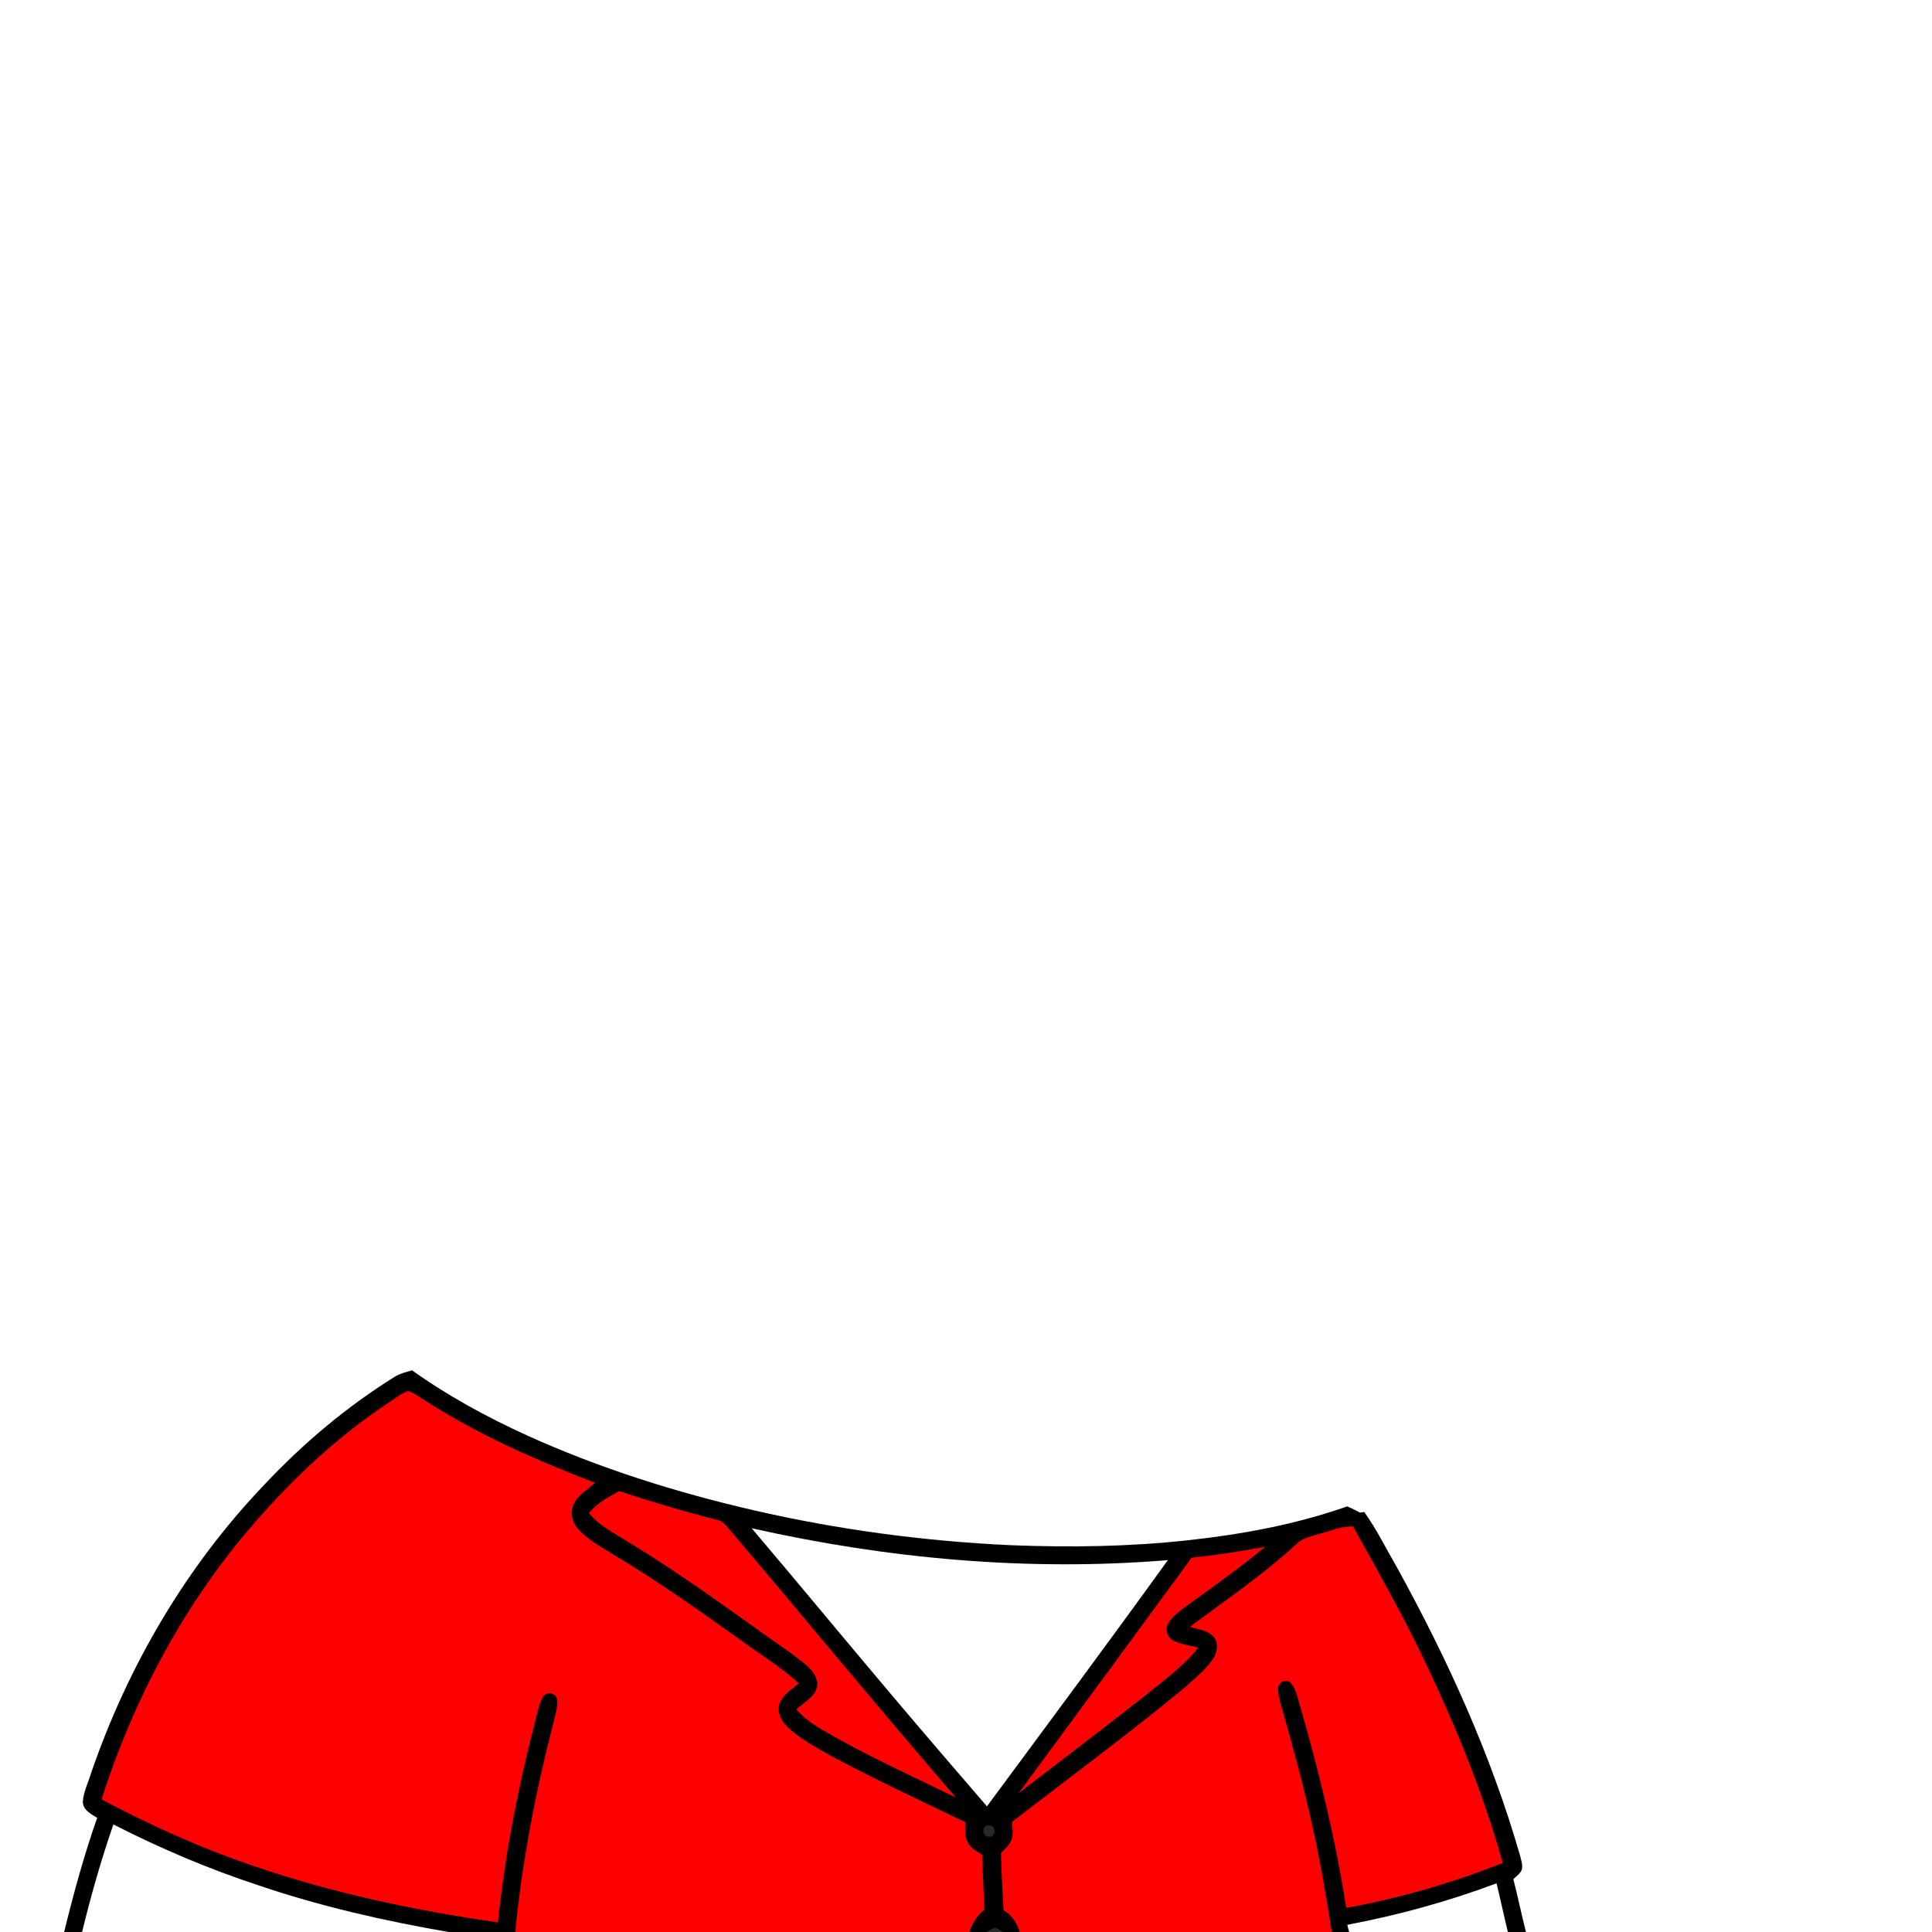
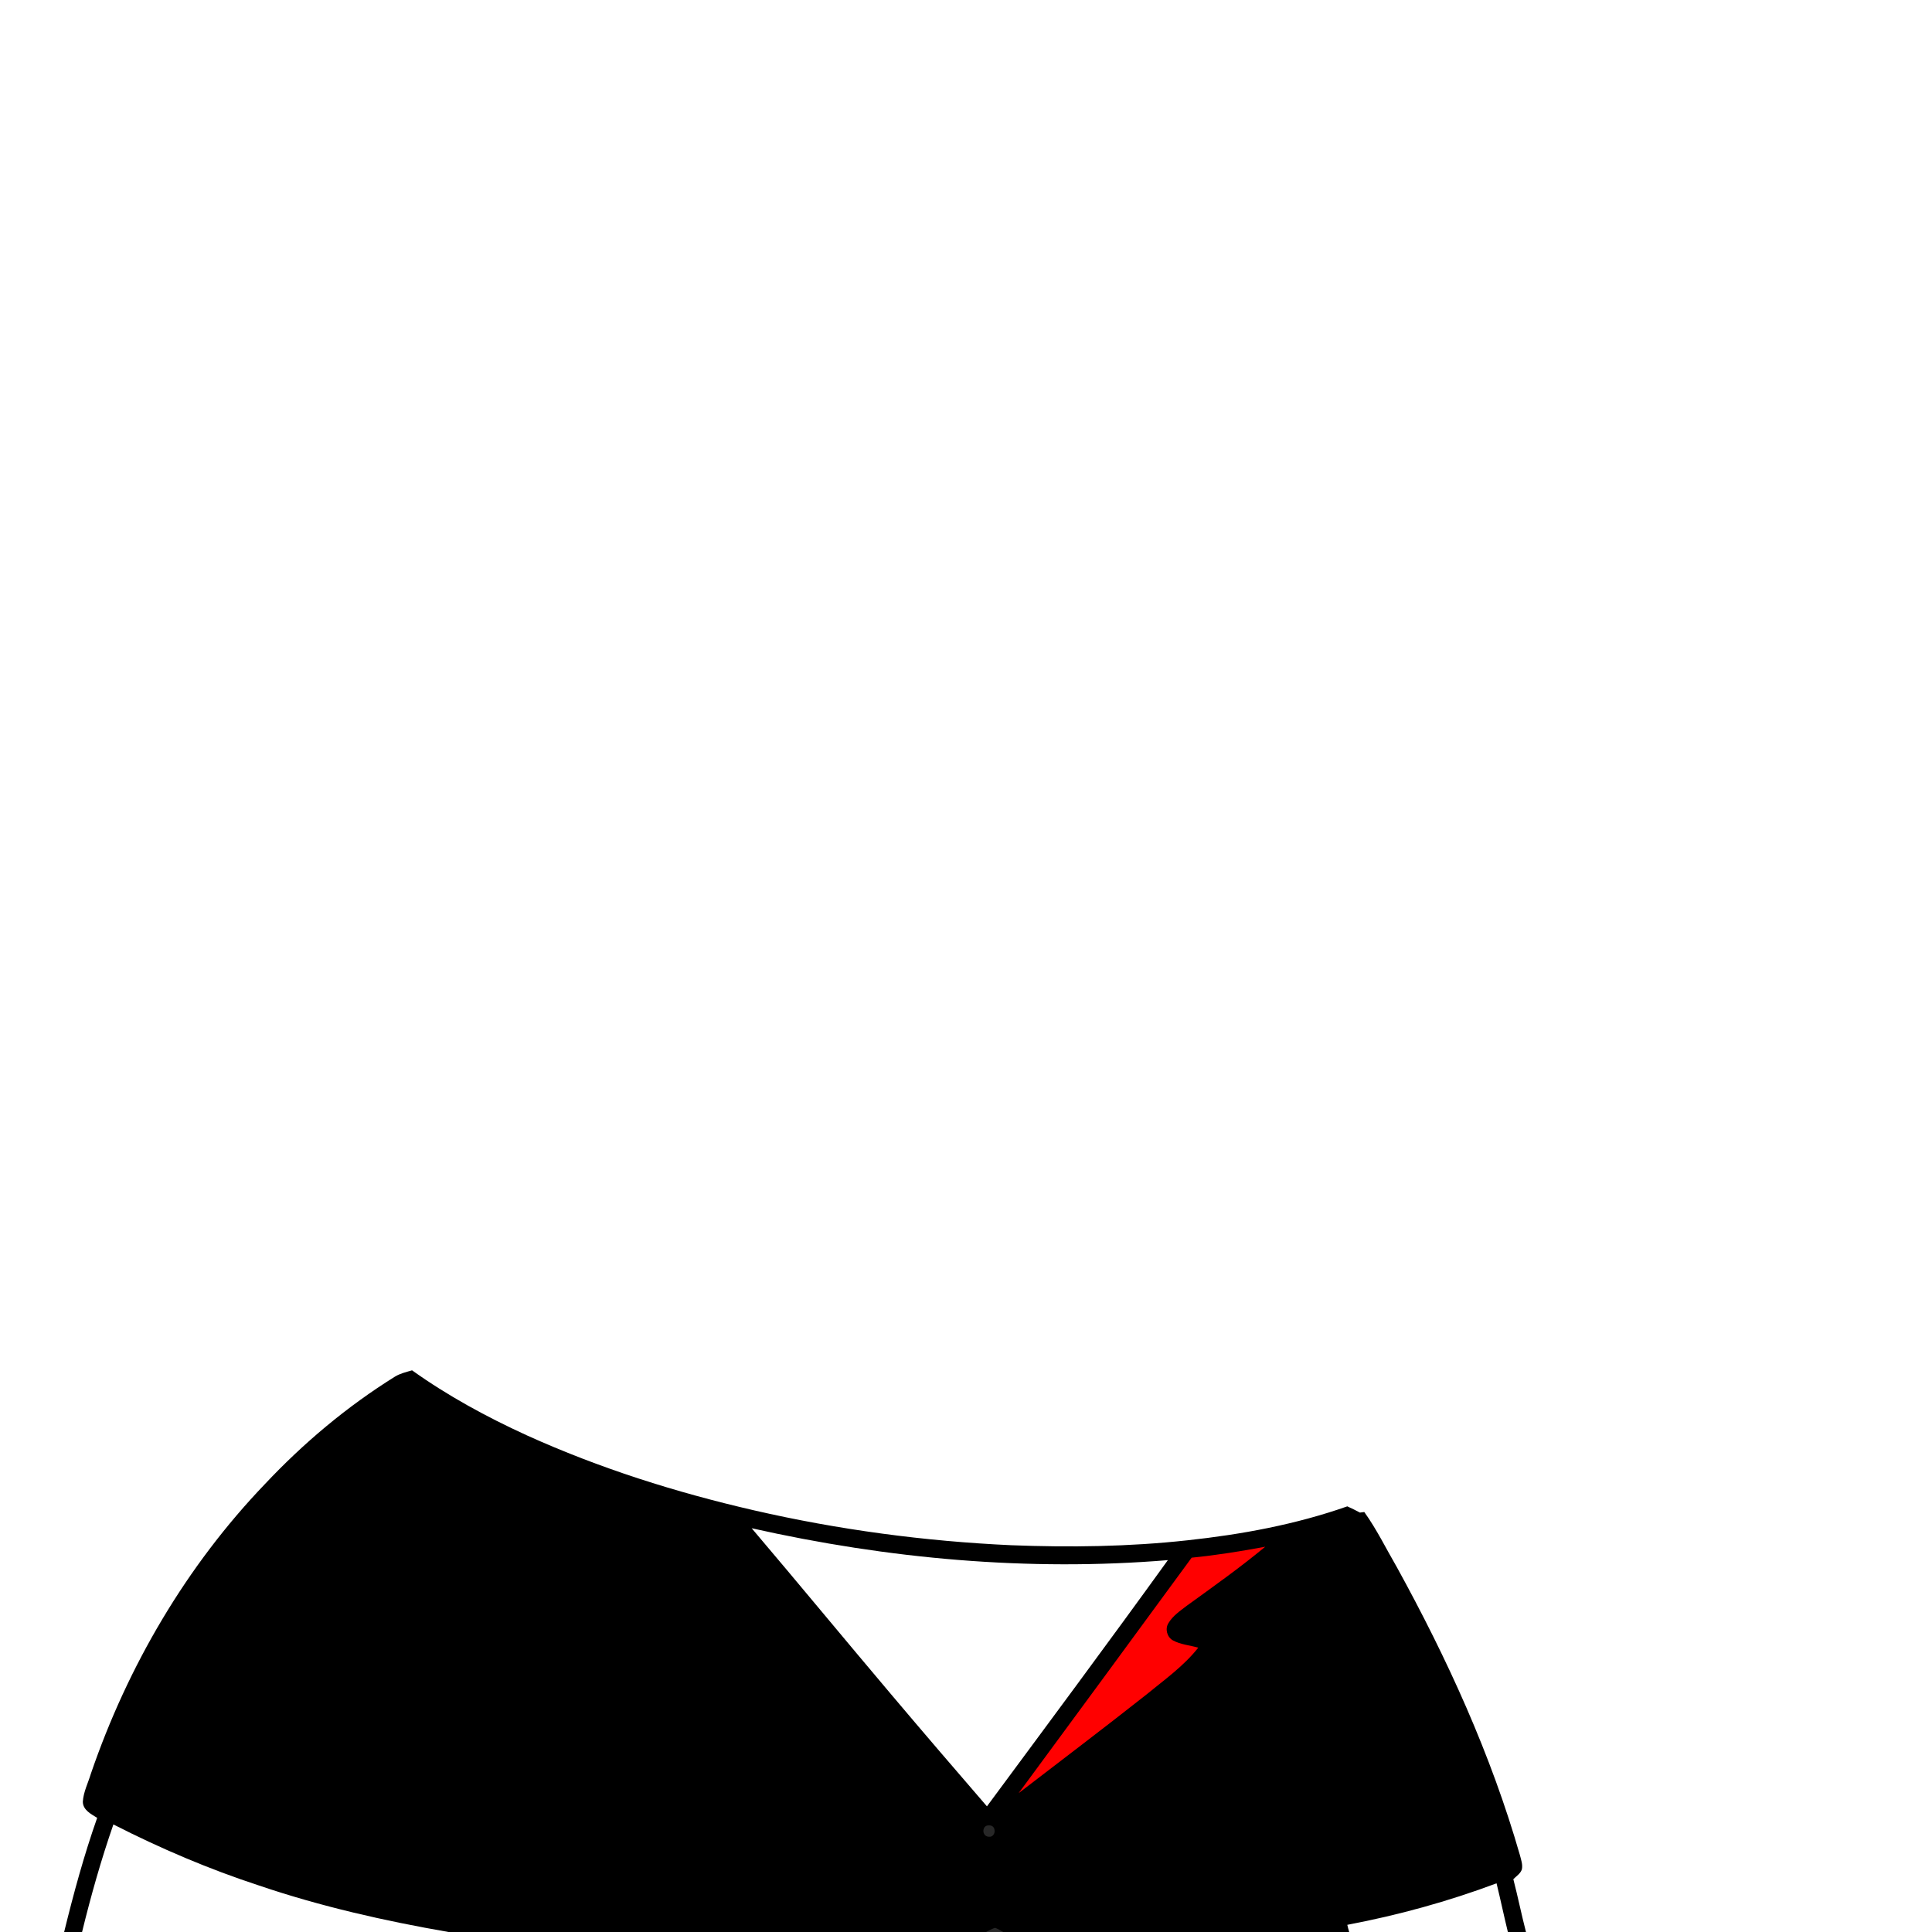
<svg xmlns="http://www.w3.org/2000/svg" version="1.1" x="0px" y="0px" viewBox="0 0 1024 1024" style="enable-background:new 0 0 1024 1024;" xml:space="preserve">
  <style type="text/css">
	.st0{fill:#FF0000;}
	.st1{fill:#282828;}
</style>
  <path d="M802.1,996c1.6-1.6,3.7-2.9,4.5-5.1c0.6-2.6-0.4-5.2-1-7.6c-15.3-53.3-38.5-104.1-65.2-152.6c-5.7-9.8-10.7-20.1-17.3-29.3  c-0.6,0.1-1.7,0.2-2.3,0.3c-2.2-1.2-4.5-2.3-6.7-3.3c-27.3,9.6-56,14.9-84.8,18c-31,3.4-62.2,3.8-93.3,2.6  c-45.9-2.1-91.6-8.2-136.4-18.5c-41.3-9.5-81.9-22.3-120.5-39.8c-21.2-9.7-41.8-20.9-60.7-34.4c-3,0.9-6.2,1.6-9,3.3  c-25.4,15.8-48.5,35.2-69,57C98.8,830,67.7,883.1,48.2,940c-1.5,5-4,9.8-4.3,15c0.1,4.4,4.4,6.5,7.6,8.5  c-7,19.9-12.5,40.1-17.5,60.5h9.5c4.7-19.2,10.1-38.3,16.6-57c24.9,12.7,50.7,23.7,77.3,32.4c32.7,11.1,66.4,18.7,100.3,24.6h35.4  h240.8h8.7h9.1h8.8h165.4h9.2c-0.4-1.3-0.7-2.5-1-3.8c26.9-5.1,53.5-12.4,79.1-22c2.1,8.6,3.9,17.2,6,25.8h9.6  C806.4,1014.7,804.5,1005.3,802.1,996z M619,826.9c-31.6,43.8-63.8,87.1-95.9,130.5c-17.1-19.8-34.1-39.6-50.9-59.5  c-24.7-29.2-49-58.7-73.8-87.9C470.5,826.2,545.1,833,619,826.9z" />
-   <path class="st0" d="M206.2,743.3c3.3-2.1,6.3-4.7,10-6c3.1,0.7,5.5,2.8,8.1,4.4c28.4,18.4,59.5,32.1,91,44.2  c-3.8,3.7-8.9,6.2-11.2,11.2c-2.1,4.4-0.9,9.9,2.4,13.4c5.5,6.1,13,9.9,19.8,14.2c22.7,13.6,44.2,28.9,65.7,44.2  c10.5,7.7,21.7,14.5,31.4,23.3c-3.6,3.1-8,5.7-10,10.1c-2,4.8,0.6,9.9,4.1,13.2c6.5,6.1,14.5,10.3,22.1,14.7  c23.6,12.7,47.9,24,72,35.6c0,3.7-0.5,7.7,1.5,11c1.7,2.9,4.7,4.5,7.4,6.3c0.4,9.7,0.9,19.5,1.2,29.2c-3.9,2.9-6.4,7.1-7.9,11.7  H273.1c3.7-38,11-75.5,20.6-112.4c0.8-3.8,2.3-7.7,1.4-11.5c-1-3.3-6-3.5-7.5-0.4c-2.5,4.8-3.2,10.3-4.7,15.5  c-8.7,34.1-15.4,68.7-19,103.7c-43.8-6.3-87.3-15.4-129.2-29.8c-27.9-9.4-54.9-21.6-80.9-35.4C71,900.1,98,849.4,135,807  C156,782.9,179.5,760.9,206.2,743.3z" />
-   <path class="st0" d="M312.2,802c4.1-5.4,10.2-8.4,15.9-11.7c17.2,5.7,34.6,10.9,52.1,15.3c2.8,0.5,4.5,2.9,6.3,4.9  c40.1,47.3,79.5,95.2,120.1,142.2c-24.4-11.9-49.2-23-72.5-36.9c-4.4-2.7-8.7-5.8-12-9.8c4.2-4.1,11.3-7.2,11.1-14  c-1.1-7.3-8.3-11.2-13.6-15.5c-28.7-20.1-56.8-41.2-86.8-59.3C325.6,812.5,317.6,808.8,312.2,802z" />
-   <path class="st0" d="M705.9,811c3.6-1.3,7.4-1.9,11.2-2c13.3,23.9,26.8,47.7,38.5,72.4c16.3,34.2,30.6,69.5,40.9,106  c-26.8,10.6-54.6,18.7-83,23.8c-5.5-35.9-14.2-71.3-24.2-106.2c-1.5-4.4-2-9.4-5.2-13c-2.1-2.2-6-0.8-6.6,2.1  c-0.4,3.1,0.6,6.1,1.3,9.1c6.2,21.6,12.1,43.2,16.9,65.2c4.2,18.5,7.2,37.1,10.2,55.8H540.5c-1.4-4.9-4.2-9.2-8.6-11.8  c-0.6-10.1-1.1-20.1-1.4-30.2c2.2-2.3,4.8-4.5,5.8-7.6c0.8-3,0.3-6,0.1-9c30.1-23.2,60.7-45.8,90.1-70c5.8-5.1,12.1-10,16.5-16.5  c2.3-3.4,3-8.6,0-11.8c-3.3-3.3-8.1-3.8-12.4-5c17.6-13.2,35.9-25.6,52.4-40.2c3-2.6,5.7-5.9,9.7-7.1  C697,813.4,701.5,812.5,705.9,811z" />
  <path class="st0" d="M631.6,825.6c13.1-1.3,26.1-3.4,39-5.8c-13.4,11.1-27.5,21.1-41.6,31.3c-3.5,2.7-7.4,5.3-9.7,9.2  c-1.9,3-0.8,7.3,2.3,9.1c4.2,2.3,9,2.6,13.5,3.9c-7.8,9.9-18.2,17.2-27.8,25.1c-22.3,17.6-44.9,34.7-67.4,52  C570.6,908.8,601.1,867.2,631.6,825.6z" />
  <path class="st1" d="M524.2,967.5c4.1-0.3,3.9,6.5-0.2,6C520.2,973.3,520.3,967.2,524.2,967.5z" />
  <path class="st1" d="M522.6,1024c1.6-0.7,3.1-1.8,4.9-2.2c1.5,0.6,2.8,1.4,4.2,2.2H522.6z" />
</svg>